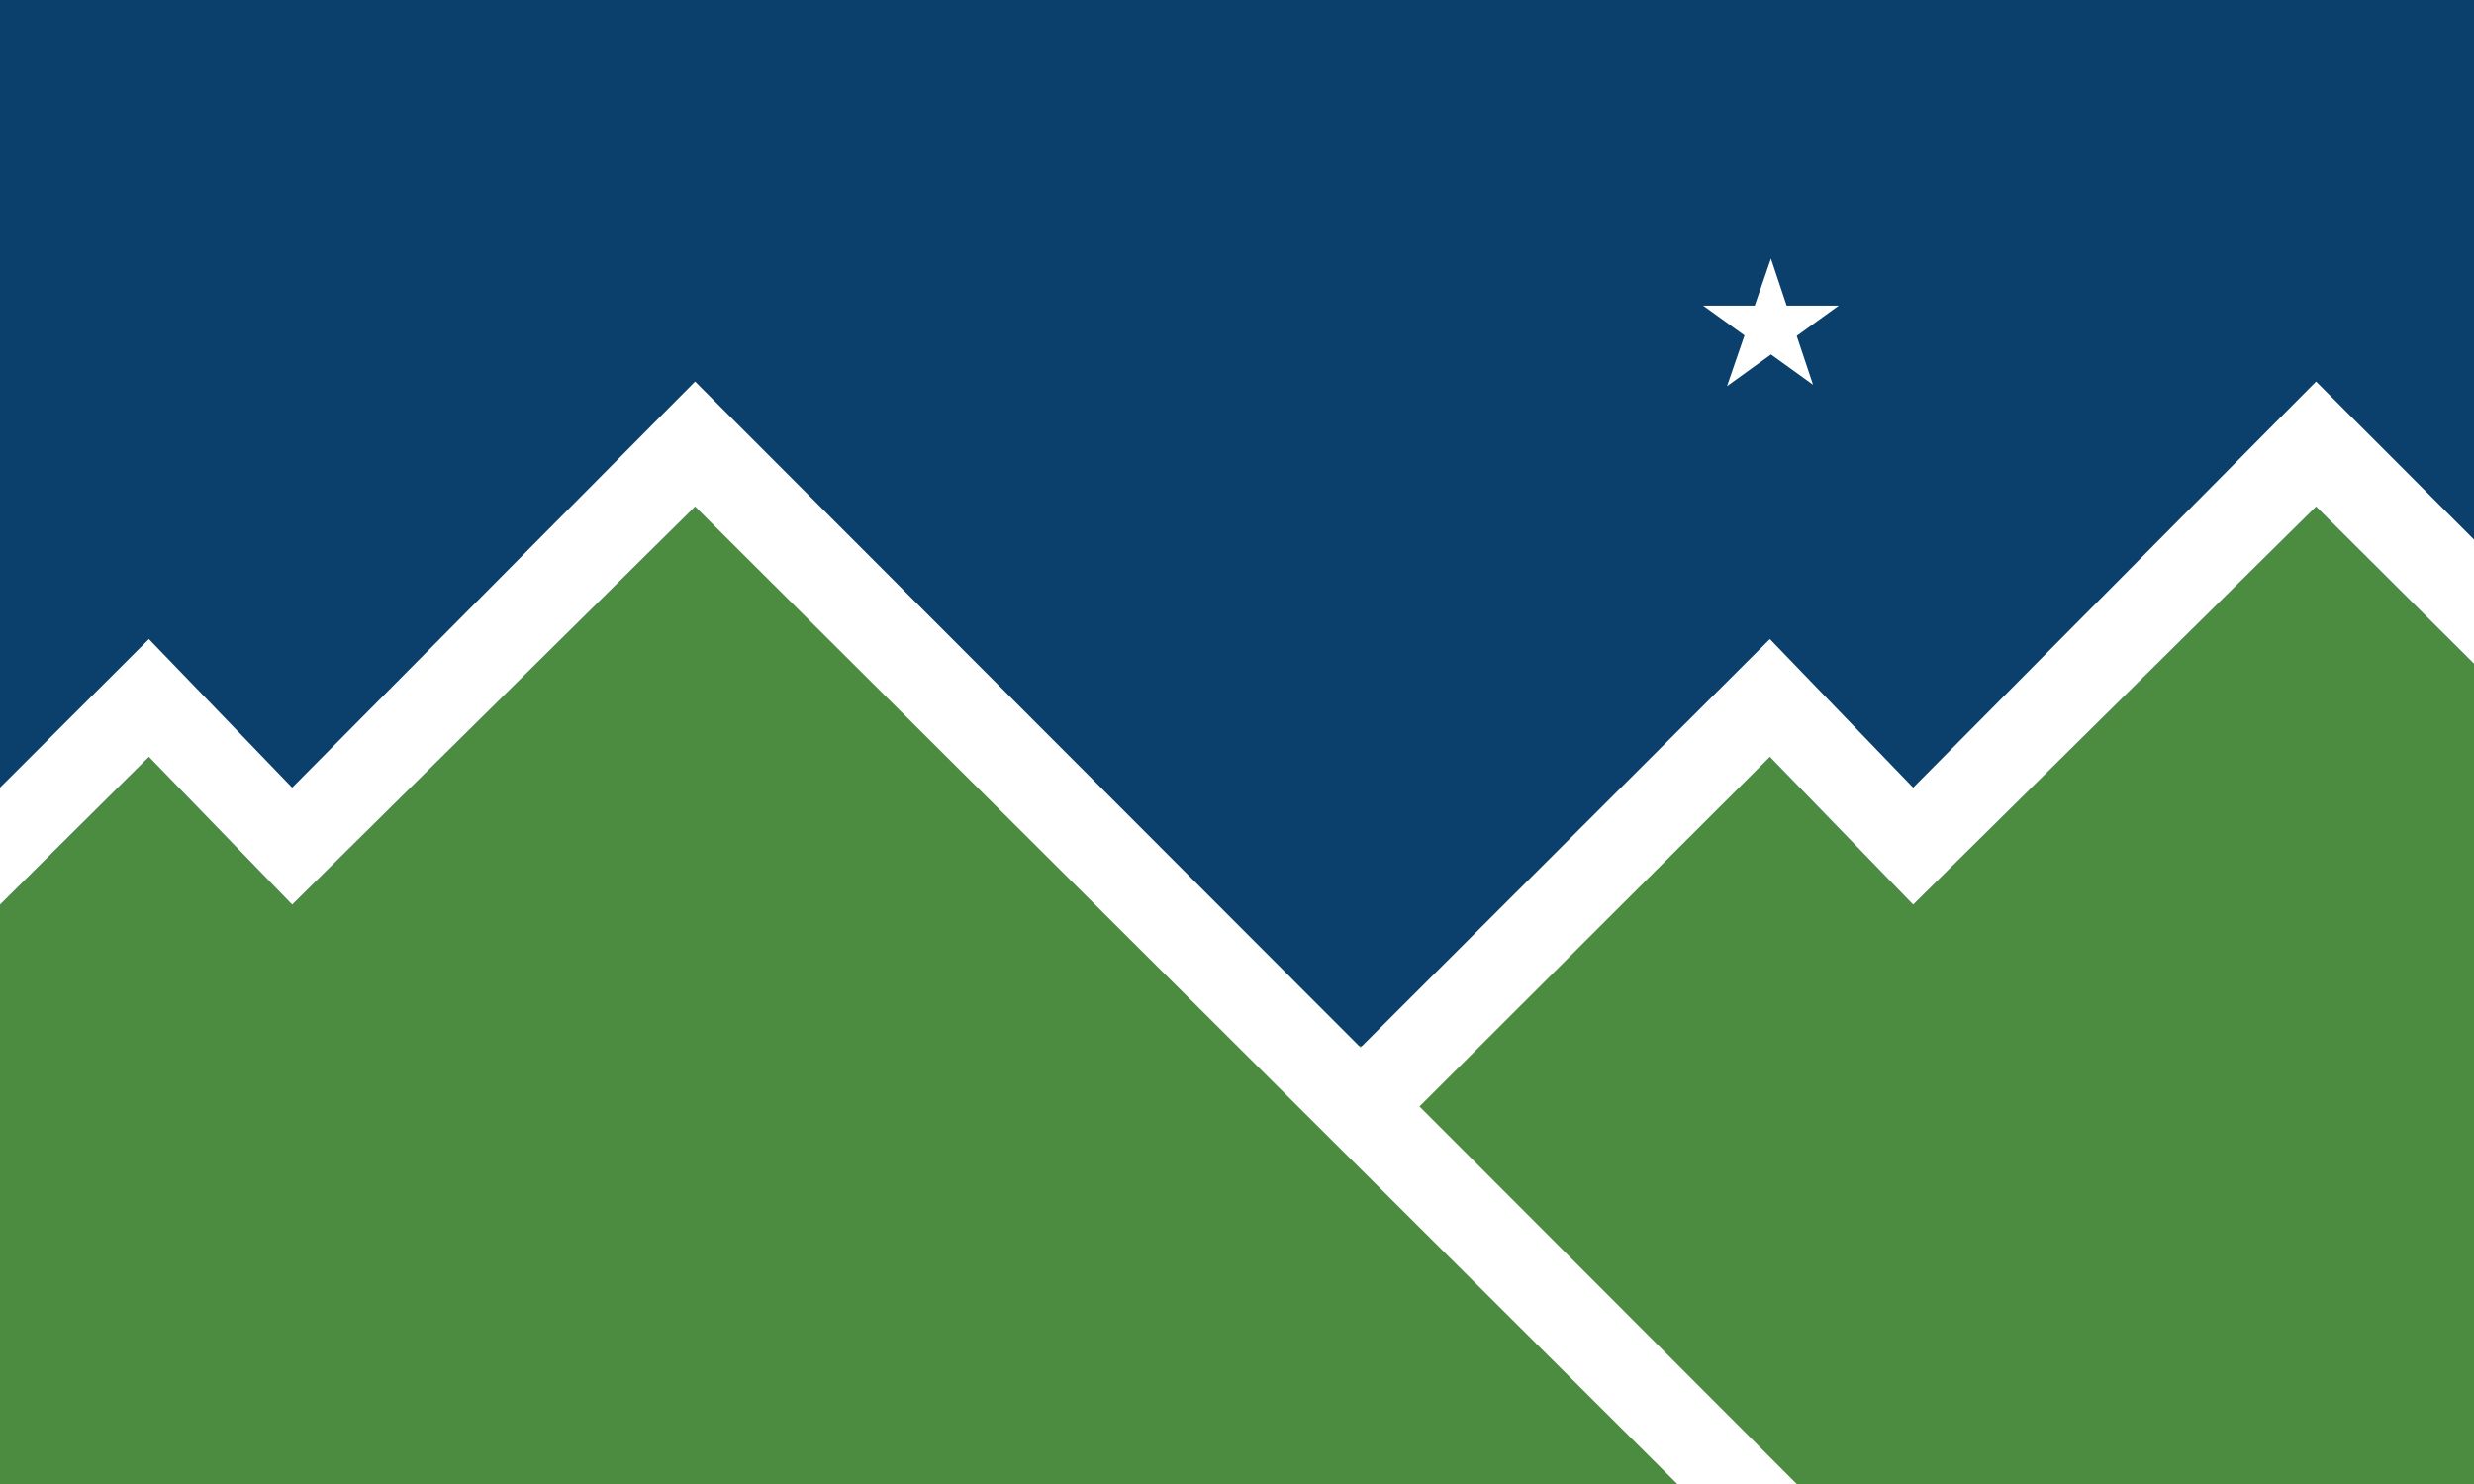
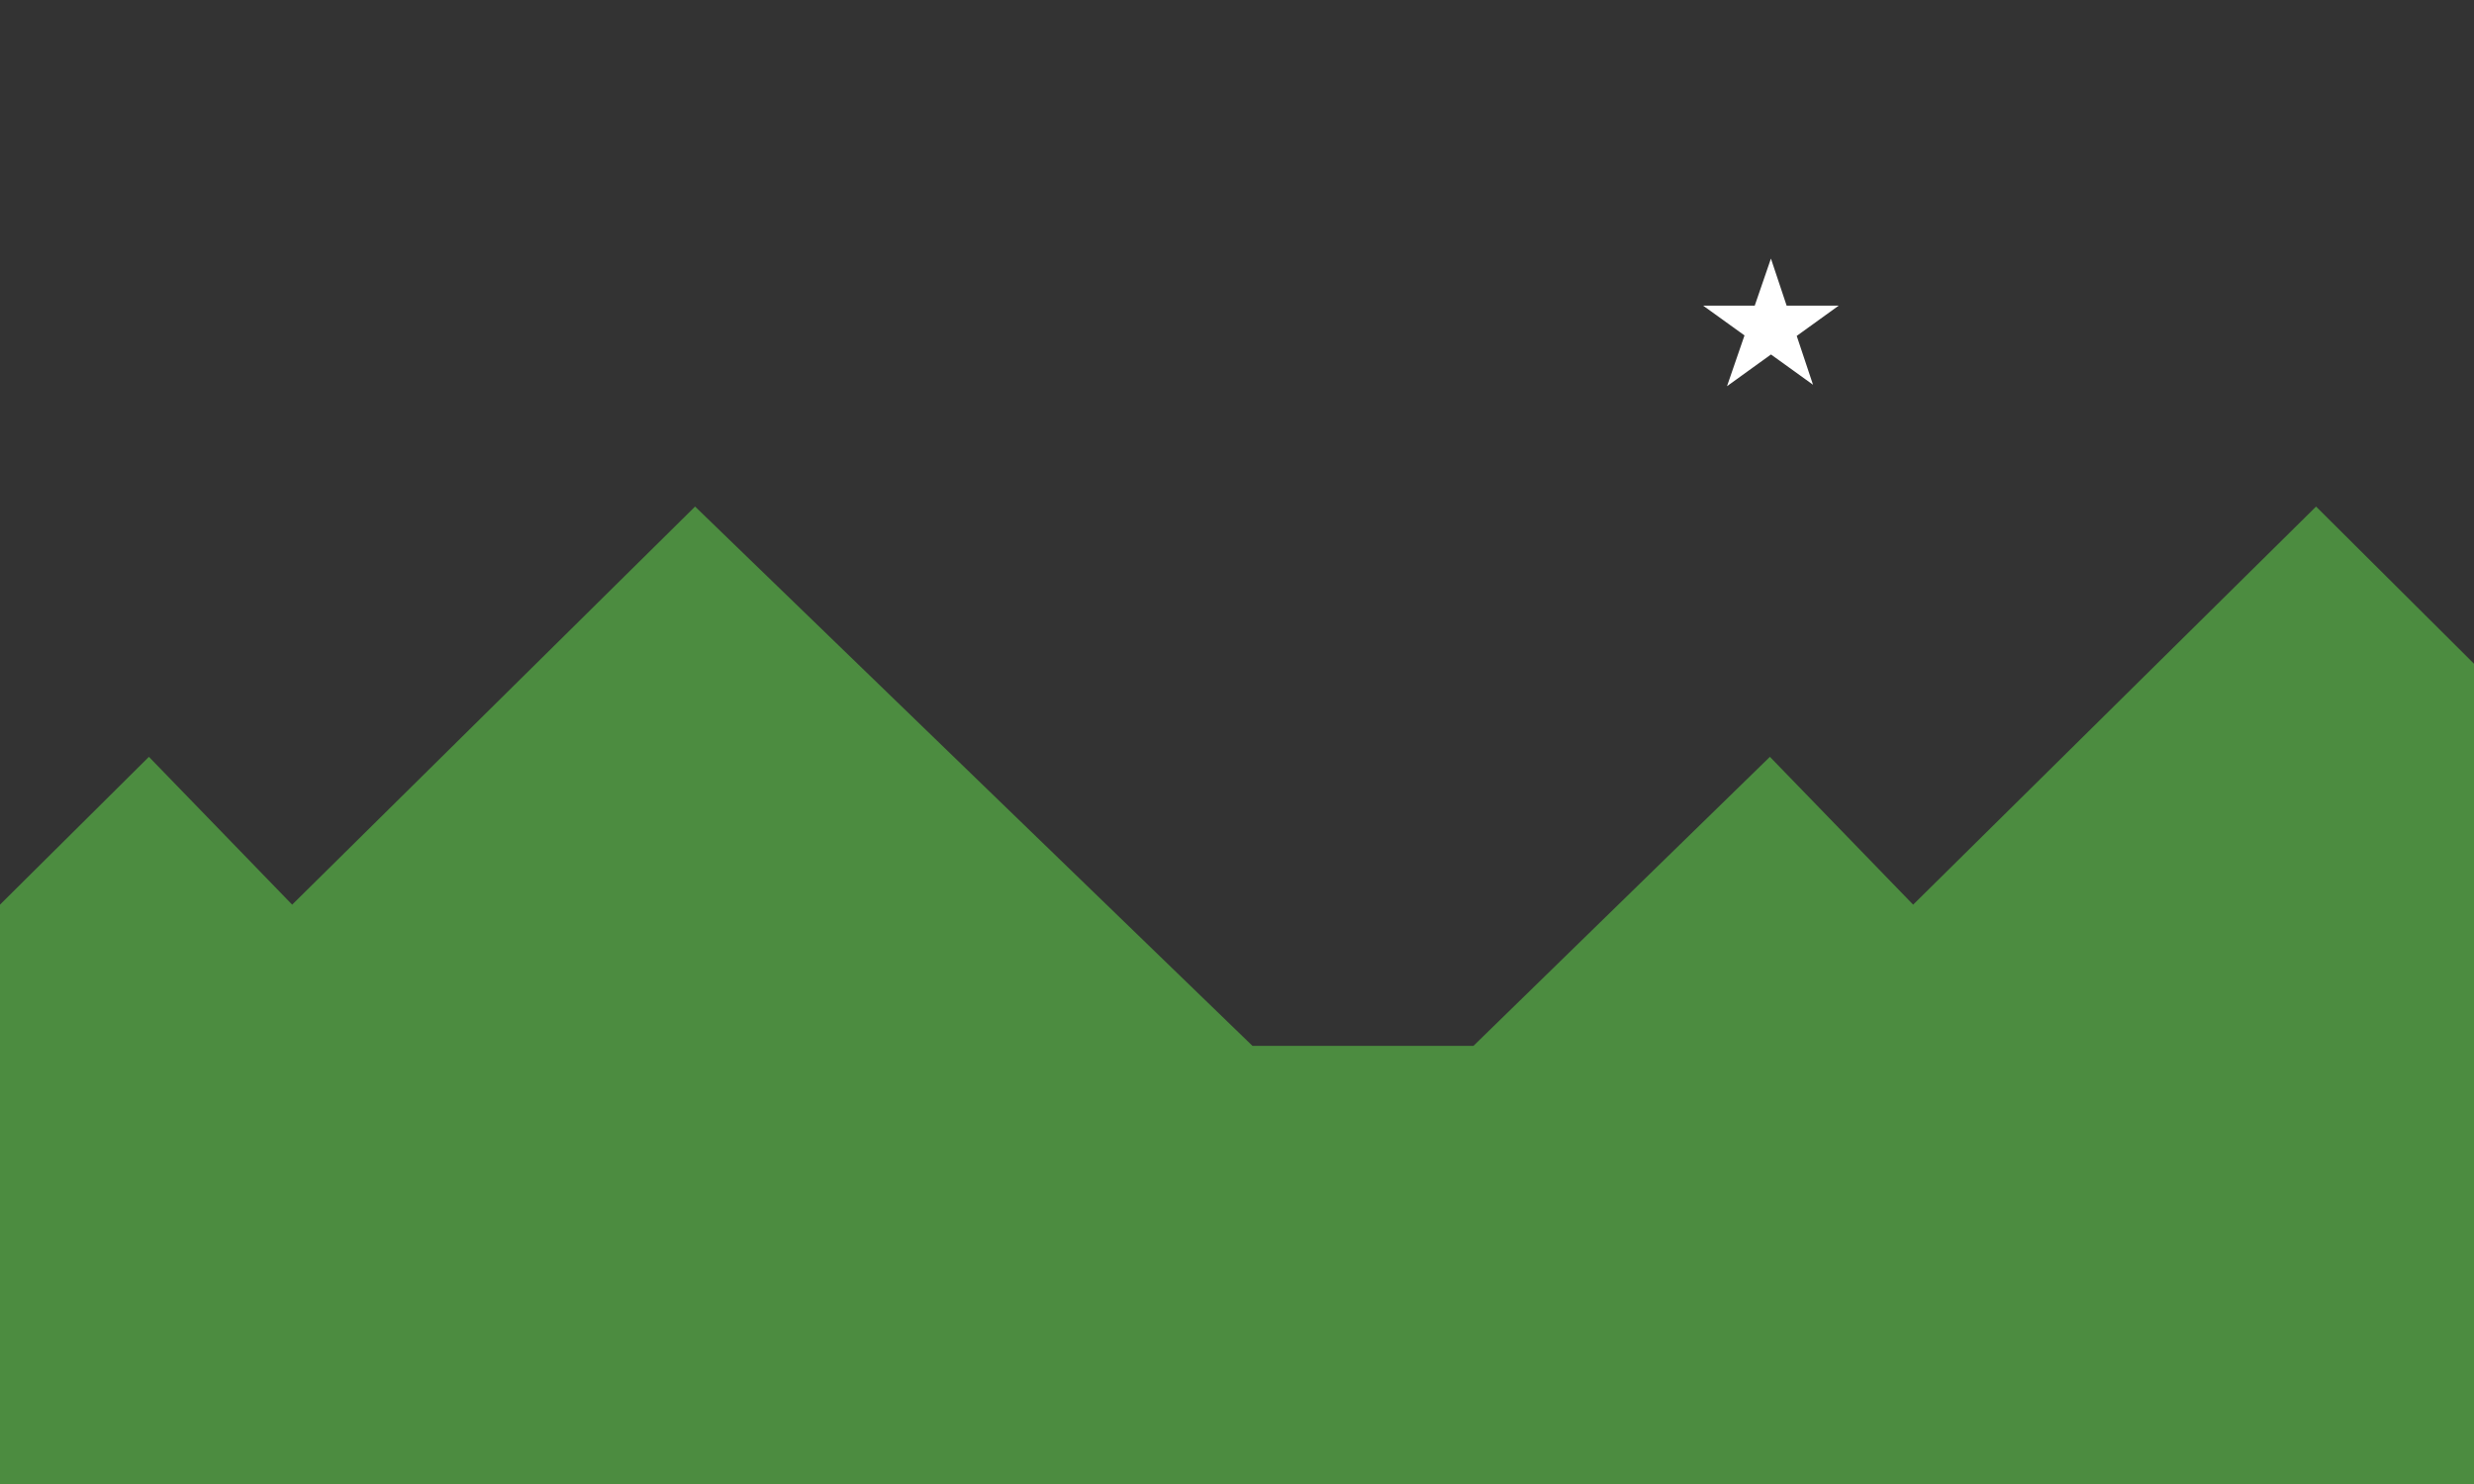
<svg xmlns="http://www.w3.org/2000/svg" width="800" height="480" viewBox="0 0 211.667 127" version="1.1" id="svg1" xml:space="preserve">
  <rect x="0" y="0" width="211.667" height="127" fill="#333333" stroke="none" />
  <defs id="defs1" />
-   <path id="path16-8" style="fill:#0a406b;fill-opacity:1;fill-rule:evenodd;stroke:none;stroke-width:0.026;stroke-linecap:round;stroke-linejoin:bevel;stroke-dasharray:none;stroke-opacity:1" d="m 7.2803181e-5,91.115 0,-91.115 H 211.667 v 70.2 l -13.511,22.43 z" />
  <path id="path16" style="fill:#4c8c40;fill-opacity:1;fill-rule:evenodd;stroke:none;stroke-width:0.026;stroke-linecap:round;stroke-linejoin:bevel;stroke-dasharray:none;stroke-opacity:1" d="M 59.469 43.351 L 24.996 77.419 L 12.74 64.77 L 0 77.419 L 0 89.503 L 0 127 L 211.667 127 L 211.667 108.251 L 211.667 89.503 L 211.667 56.8 L 198.155 43.351 L 163.682 77.419 L 151.426 64.77 L 126.066 89.503 L 107.155 89.503 L 59.469 43.351 z " />
-   <path id="path11" style="fill:#ffffff;fill-opacity:1;fill-rule:evenodd;stroke:none;stroke-width:0.026;stroke-linecap:round;stroke-linejoin:bevel;stroke-dasharray:none" d="M 59.469 32.652 L 24.996 67.405 L 12.74 54.69 L 0 67.405 L 0 77.419 L 12.74 64.77 L 24.996 77.419 L 59.469 43.351 L 143.503 127 L 153.723 127 L 121.446 94.691 L 151.426 64.77 L 163.682 77.419 L 198.155 43.351 L 211.667 56.8 L 211.667 46.177 L 198.155 32.652 L 163.682 67.405 L 151.426 54.69 L 138.686 67.405 L 138.686 67.405 L 116.404 89.644 L 59.469 32.652 z " />
  <path id="path14" style="fill:#ffffff;fill-opacity:1;fill-rule:evenodd;stroke:none;stroke-width:0.026;stroke-linecap:round;stroke-linejoin:bevel;stroke-dasharray:none;stroke-opacity:1" d="m 151.515,22.129 -1.386,4.028 h -4.414 l 3.538,2.548 -1.496,4.345 3.762,-2.714 3.597,2.591 -1.394,-4.18 3.592,-2.591 h -4.456 z" />
</svg>